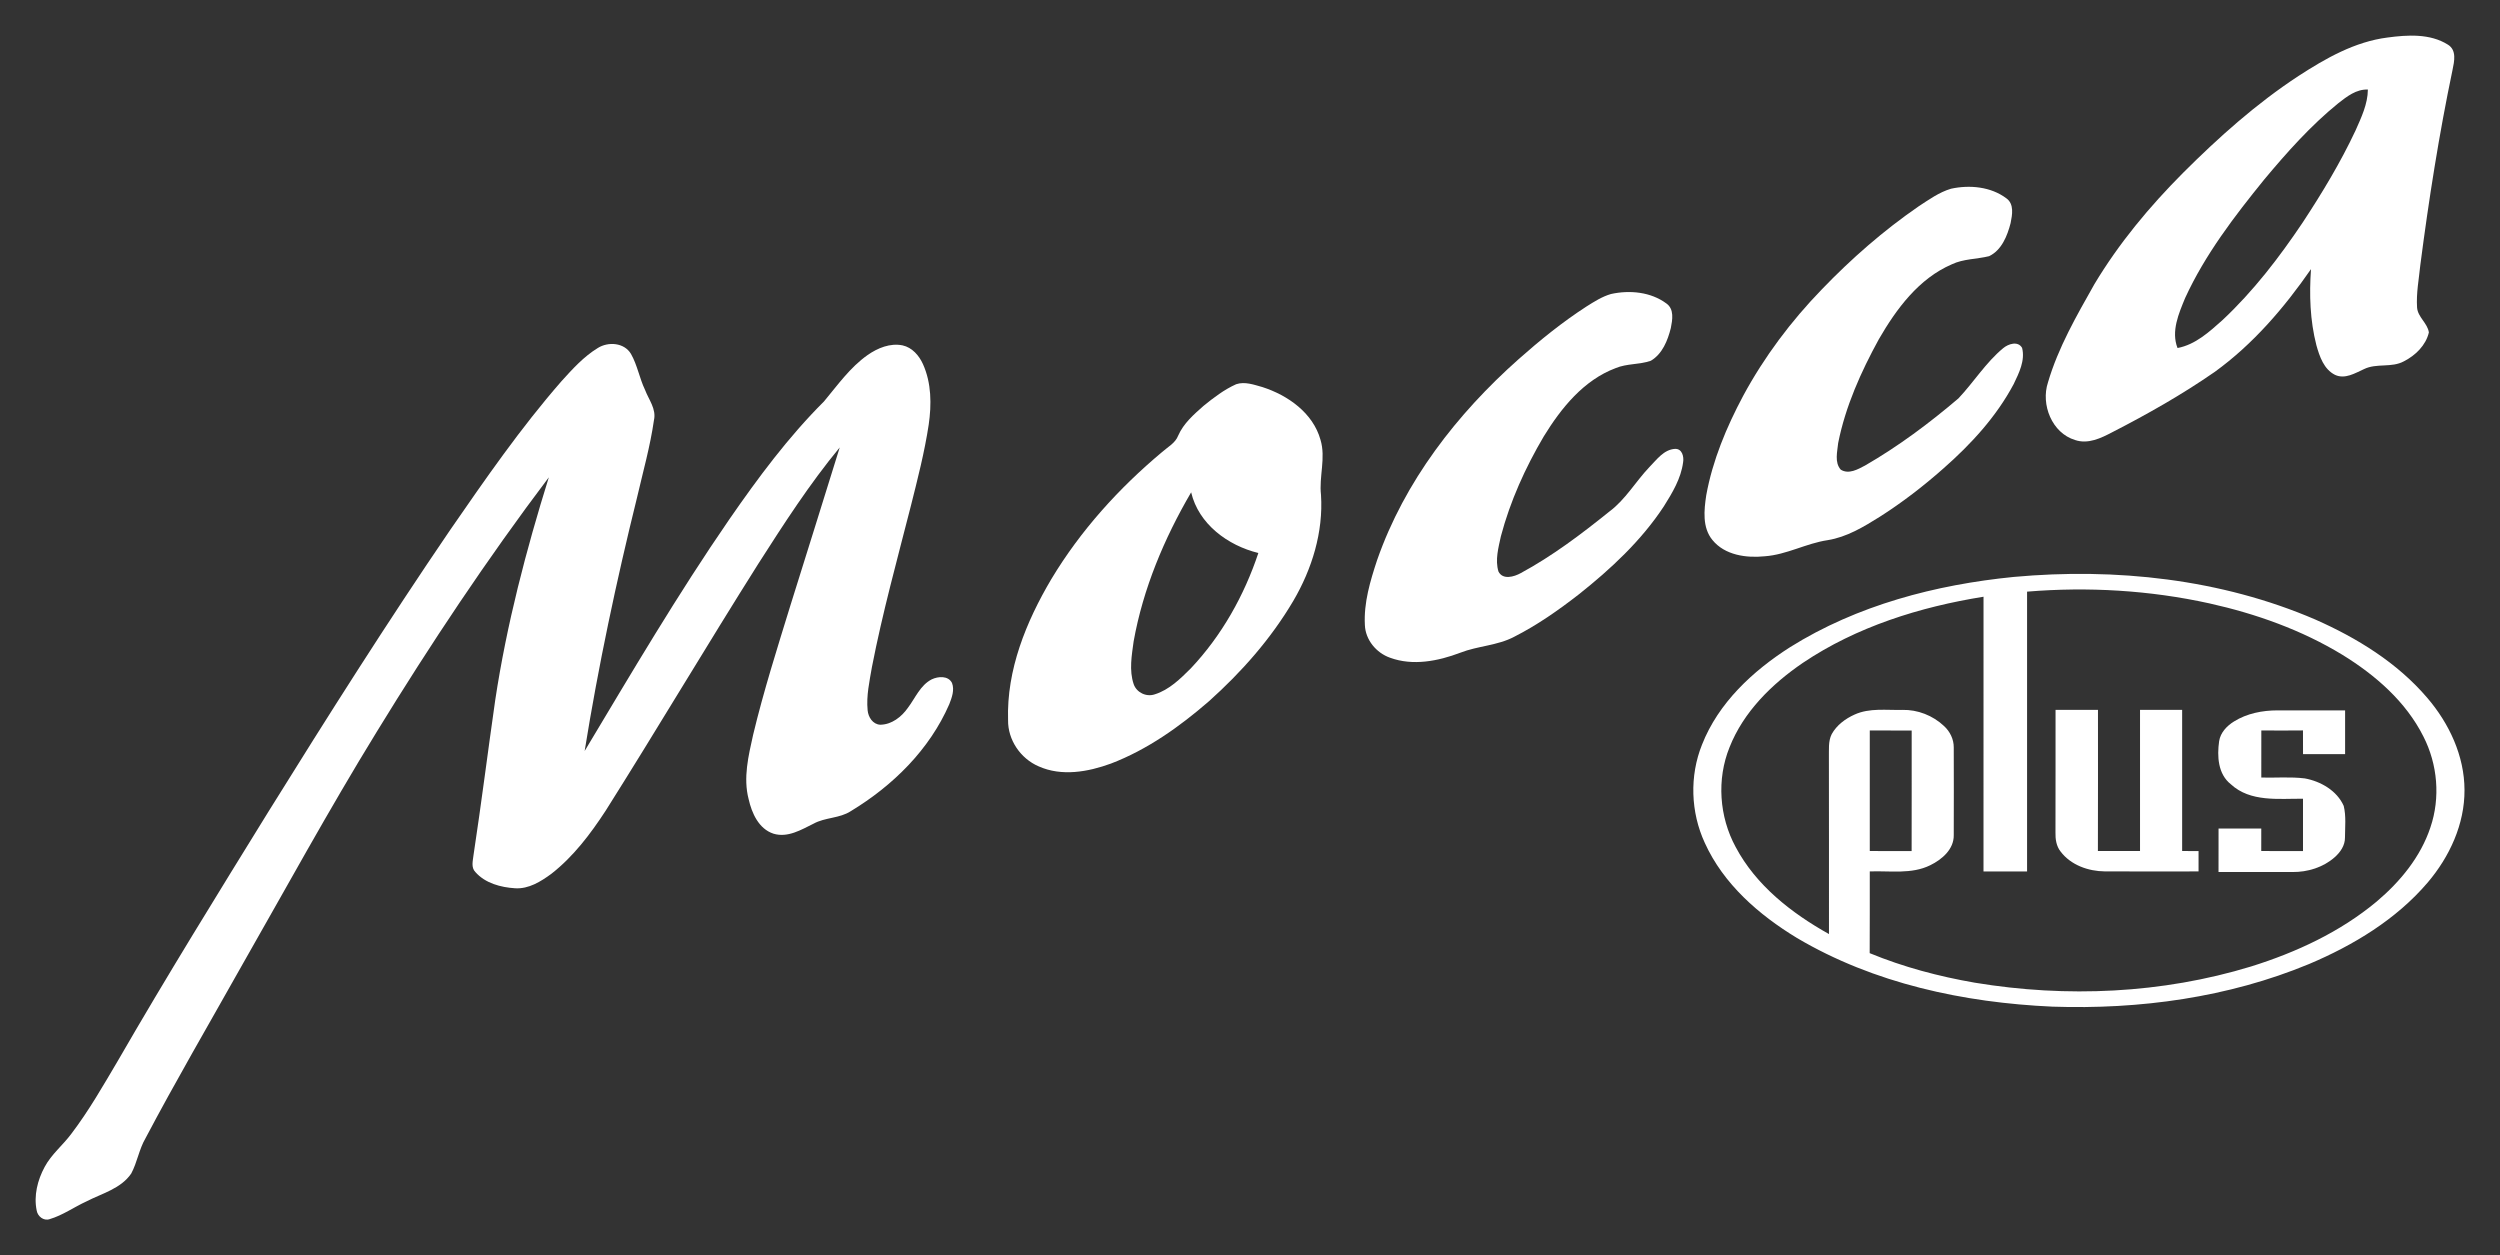
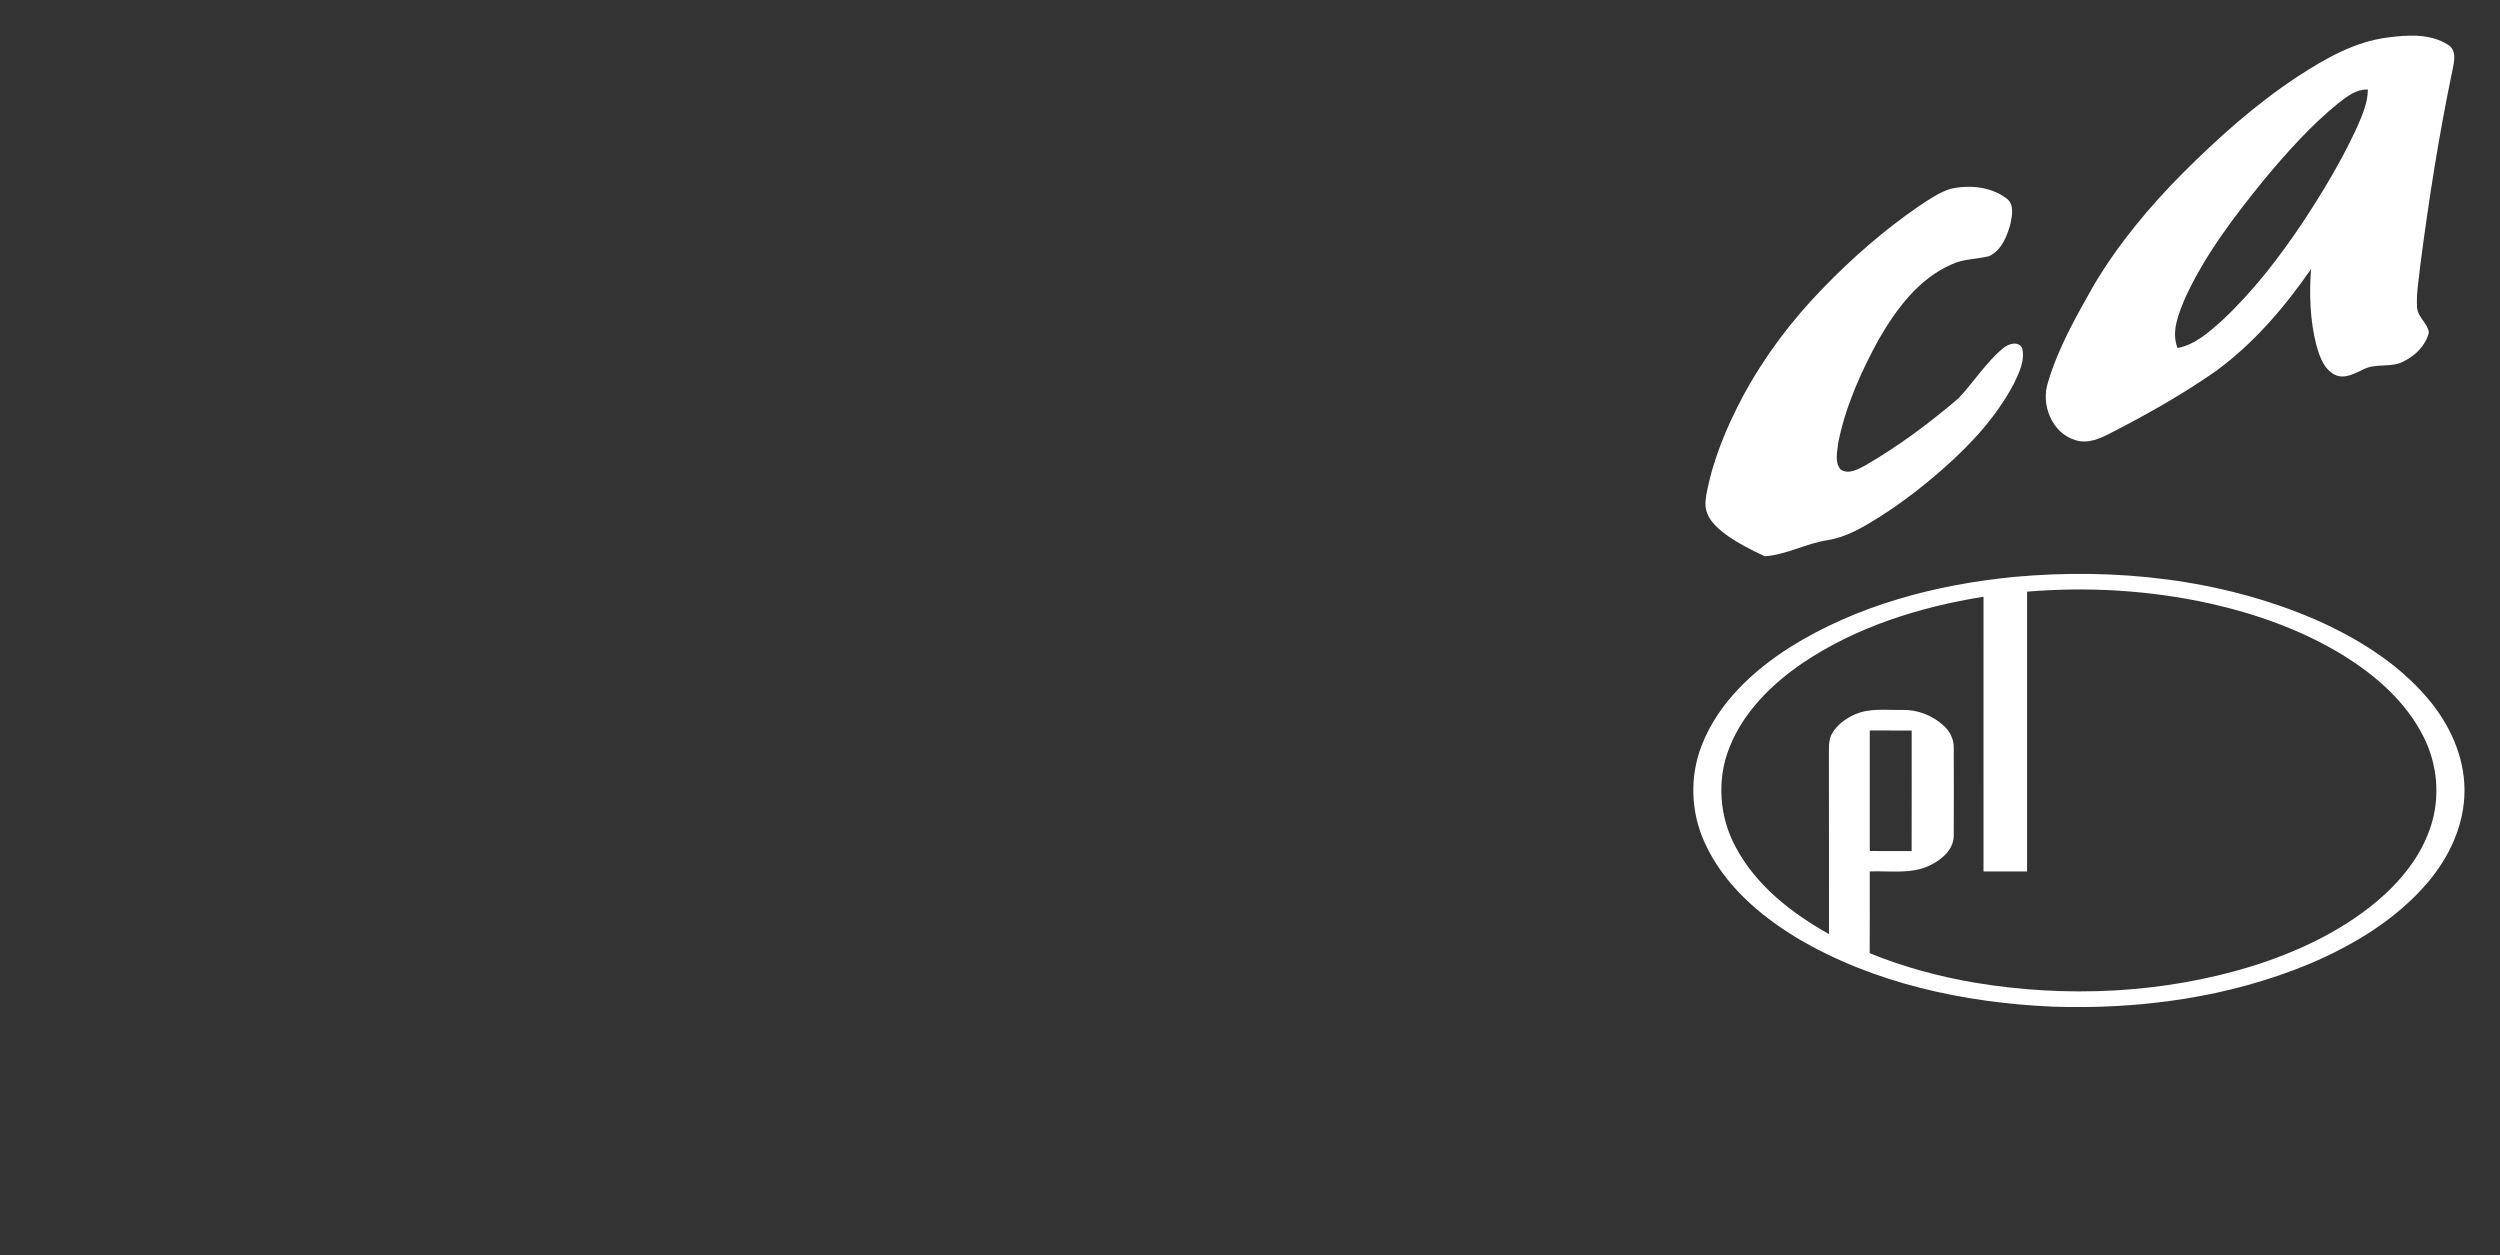
<svg xmlns="http://www.w3.org/2000/svg" width="1000pt" height="502pt" viewBox="0 0 1000 502" version="1.1">
  <rect x="0" y="0" width="1000" height="502" fill="#333333" stroke="none" />
  <g id="#ff4974ff">
</g>
  <g id="#ffffffff">
    <path fill="#ffffff" opacity="1.00" d=" M 955.01 15.01 C 963.01 13.93 972.04 13.37 979.16 17.86 C 982.76 20.07 981.71 24.59 981.00 28.02 C 975.61 53.78 971.53 79.81 968.14 105.92 C 967.57 111.61 966.45 117.31 966.83 123.04 C 967.13 126.88 971.02 129.25 971.55 132.97 C 970.34 138.14 966.17 142.18 961.57 144.52 C 956.63 147.22 950.62 145.18 945.61 147.64 C 942.04 149.25 938.01 151.80 934.02 149.95 C 929.54 147.73 927.81 142.56 926.55 138.07 C 924.00 128.15 923.68 117.82 924.40 107.65 C 913.67 123.14 901.20 137.70 885.85 148.79 C 872.85 157.80 859.05 165.63 844.98 172.85 C 840.44 175.24 835.24 177.78 830.03 176.01 C 820.76 173.20 816.26 161.81 819.19 152.96 C 823.28 139.01 830.64 126.30 837.74 113.70 C 847.53 97.36 859.79 82.63 873.21 69.16 C 887.45 54.94 902.55 41.42 919.43 30.37 C 930.29 23.32 941.94 16.67 955.01 15.01 M 935.32 41.29 C 924.30 50.23 914.82 60.89 905.74 71.75 C 893.77 86.51 882.05 101.80 874.07 119.17 C 871.51 125.40 868.38 132.49 871.01 139.21 C 878.20 137.85 883.75 132.71 889.03 128.01 C 901.34 116.48 911.67 103.01 921.05 89.04 C 928.83 77.21 936.19 65.04 942.21 52.21 C 944.51 46.99 947.10 41.66 947.15 35.82 C 942.51 35.63 938.77 38.60 935.32 41.29 Z" />
-     <path fill="#ffffff" opacity="1.00" d=" M 780.40 75.49 C 787.83 73.88 796.32 74.65 802.55 79.33 C 805.74 81.62 804.90 85.95 804.24 89.25 C 802.93 94.33 800.67 100.06 795.65 102.47 C 790.70 103.70 785.40 103.50 780.72 105.73 C 767.50 111.43 758.56 123.56 751.56 135.65 C 744.40 148.71 738.19 162.52 735.27 177.20 C 734.94 180.67 733.73 184.96 736.31 187.87 C 739.50 189.85 743.15 187.73 746.06 186.19 C 759.35 178.52 771.71 169.29 783.38 159.35 C 789.53 152.83 794.32 145.02 801.28 139.26 C 803.33 137.55 807.19 136.26 808.84 139.16 C 810.12 144.21 807.60 149.19 805.47 153.64 C 798.55 166.66 788.40 177.69 777.38 187.37 C 769.37 194.47 760.85 201.02 751.82 206.77 C 745.39 210.79 738.69 214.84 731.08 216.06 C 722.45 217.34 714.68 221.88 705.92 222.51 C 698.56 223.27 689.93 222.10 684.98 216.01 C 680.86 211.01 681.61 204.05 682.50 198.09 C 685.04 184.10 690.61 170.83 697.27 158.33 C 705.69 142.73 716.44 128.42 728.77 115.71 C 740.55 103.46 753.41 92.21 767.42 82.56 C 771.54 79.88 775.63 76.91 780.40 75.49 Z" />
-     <path fill="#ffffff" opacity="1.00" d=" M 644.41 117.60 C 651.84 115.96 660.33 116.75 666.57 121.40 C 669.75 123.65 668.98 127.94 668.33 131.22 C 667.09 136.18 664.95 141.58 660.34 144.30 C 655.81 145.90 650.75 145.36 646.26 147.25 C 633.44 152.06 624.44 163.26 617.49 174.59 C 610.13 187.08 604.08 200.45 600.36 214.49 C 599.37 219.06 597.99 223.98 599.38 228.60 C 601.10 232.06 605.64 230.72 608.31 229.24 C 620.96 222.39 632.49 213.68 643.67 204.68 C 650.21 199.85 654.25 192.60 659.80 186.79 C 662.71 183.85 665.51 179.82 670.02 179.55 C 672.87 179.45 673.63 182.67 673.24 184.93 C 672.40 191.41 668.92 197.16 665.50 202.60 C 656.48 216.29 644.34 227.58 631.58 237.71 C 623.43 244.05 614.92 250.02 605.70 254.70 C 598.97 258.27 591.12 258.34 584.11 261.09 C 575.27 264.45 565.15 266.45 556.02 263.09 C 550.50 261.15 546.17 255.93 545.95 249.99 C 545.47 241.09 548.09 232.39 550.85 224.03 C 561.80 192.59 582.78 165.56 607.49 143.63 C 616.05 136.04 624.98 128.82 634.59 122.60 C 637.70 120.65 640.85 118.62 644.41 117.60 Z" />
-     <path fill="#ffffff" opacity="1.00" d=" M 239.12 139.20 C 243.31 136.57 249.71 137.03 252.39 141.56 C 254.95 146.05 255.78 151.29 258.01 155.94 C 259.49 159.88 262.61 163.61 261.58 168.08 C 260.08 178.55 257.19 188.75 254.81 199.04 C 246.53 232.54 239.34 266.33 233.86 300.40 C 252.58 269.16 271.07 237.73 291.74 207.72 C 303.21 191.14 315.29 174.84 329.60 160.57 C 335.03 154.07 340.01 146.97 347.02 142.03 C 351.05 139.21 356.04 137.14 361.03 138.15 C 364.87 139.00 367.65 142.22 369.20 145.68 C 372.60 153.24 372.65 161.81 371.48 169.88 C 369.82 180.85 367.05 191.60 364.35 202.35 C 358.90 223.76 353.00 245.08 348.78 266.78 C 347.81 272.49 346.48 278.28 347.05 284.11 C 347.29 286.83 349.10 289.73 352.08 289.89 C 356.67 289.85 360.63 286.75 363.16 283.12 C 366.13 279.20 368.09 274.10 372.69 271.74 C 375.27 270.51 379.29 270.20 380.80 273.18 C 381.88 276.00 380.74 279.03 379.71 281.69 C 371.82 299.84 357.13 314.29 340.37 324.43 C 335.85 327.40 330.11 326.89 325.42 329.47 C 320.49 331.90 315.09 335.21 309.38 333.47 C 303.49 331.54 300.71 325.25 299.45 319.65 C 297.22 311.10 299.39 302.31 301.25 293.92 C 305.44 276.42 310.90 259.27 316.19 242.08 C 322.73 221.04 329.41 200.04 335.89 178.98 C 323.83 193.57 313.55 209.52 303.36 225.45 C 282.68 258.20 262.93 291.53 242.26 324.29 C 236.18 333.60 229.35 342.66 220.52 349.54 C 216.32 352.62 211.48 355.65 206.05 355.31 C 200.32 354.95 194.08 353.30 190.16 348.83 C 188.35 347.01 189.15 344.33 189.40 342.09 C 192.54 321.42 195.13 300.68 198.10 279.98 C 202.67 249.75 210.44 220.09 219.53 190.93 C 194.85 223.61 172.13 257.74 150.74 292.65 C 131.43 324.06 113.76 356.43 95.48 388.44 C 82.99 410.67 70.12 432.71 58.22 455.27 C 55.62 459.69 54.91 464.90 52.50 469.40 C 48.36 475.49 40.81 477.34 34.61 480.55 C 29.64 482.81 25.12 486.10 19.86 487.66 C 17.46 488.48 15.05 486.54 14.67 484.19 C 13.45 478.26 15.02 472.01 17.87 466.76 C 20.57 461.70 25.15 458.08 28.53 453.52 C 35.57 444.27 41.33 434.14 47.24 424.15 C 66.65 390.52 87.10 357.50 107.50 324.46 C 131.05 286.57 154.93 248.87 180.05 212.01 C 194.13 191.64 208.25 171.20 224.56 152.52 C 228.97 147.65 233.46 142.65 239.12 139.20 Z" />
-     <path fill="#ffffff" opacity="1.00" d=" M 494.46 153.69 C 497.92 152.52 501.61 153.90 504.97 154.83 C 515.14 158.11 525.21 165.17 528.20 175.93 C 530.39 183.17 527.56 190.63 528.40 197.97 C 529.36 212.84 524.80 227.60 517.33 240.34 C 508.39 255.49 496.62 268.84 483.53 280.54 C 471.82 290.69 458.93 299.86 444.37 305.43 C 435.23 308.77 424.66 310.67 415.46 306.54 C 408.22 303.43 403.11 295.97 403.23 288.04 C 402.59 267.94 410.47 248.65 420.54 231.63 C 432.18 212.26 447.53 195.28 464.83 180.82 C 467.12 178.78 470.13 177.25 471.28 174.23 C 473.41 169.37 477.50 165.81 481.39 162.37 C 485.45 159.07 489.66 155.84 494.46 153.69 M 453.45 256.58 C 452.69 262.19 451.61 268.12 453.46 273.63 C 454.61 277.01 458.50 278.89 461.89 277.74 C 467.69 275.94 472.15 271.50 476.35 267.32 C 488.68 254.24 497.68 238.21 503.34 221.20 C 491.15 218.21 479.45 209.65 476.46 196.93 C 465.67 215.39 457.23 235.46 453.45 256.58 Z" />
+     <path fill="#ffffff" opacity="1.00" d=" M 780.40 75.49 C 787.83 73.88 796.32 74.65 802.55 79.33 C 805.74 81.62 804.90 85.95 804.24 89.25 C 802.93 94.33 800.67 100.06 795.65 102.47 C 790.70 103.70 785.40 103.50 780.72 105.73 C 767.50 111.43 758.56 123.56 751.56 135.65 C 744.40 148.71 738.19 162.52 735.27 177.20 C 734.94 180.67 733.73 184.96 736.31 187.87 C 739.50 189.85 743.15 187.73 746.06 186.19 C 759.35 178.52 771.71 169.29 783.38 159.35 C 789.53 152.83 794.32 145.02 801.28 139.26 C 803.33 137.55 807.19 136.26 808.84 139.16 C 810.12 144.21 807.60 149.19 805.47 153.64 C 798.55 166.66 788.40 177.69 777.38 187.37 C 769.37 194.47 760.85 201.02 751.82 206.77 C 745.39 210.79 738.69 214.84 731.08 216.06 C 722.45 217.34 714.68 221.88 705.92 222.51 C 680.86 211.01 681.61 204.05 682.50 198.09 C 685.04 184.10 690.61 170.83 697.27 158.33 C 705.69 142.73 716.44 128.42 728.77 115.71 C 740.55 103.46 753.41 92.21 767.42 82.56 C 771.54 79.88 775.63 76.91 780.40 75.49 Z" />
    <path fill="#ffffff" opacity="1.00" d=" M 805.51 230.77 C 846.22 227.06 888.32 231.55 926.08 247.79 C 942.81 255.18 958.90 265.08 970.88 279.11 C 979.66 289.34 985.78 302.35 985.80 316.00 C 985.88 329.68 979.80 342.75 971.06 353.03 C 958.43 367.82 941.38 378.10 923.63 385.61 C 891.29 399.03 855.83 403.84 820.98 402.66 C 785.54 401.07 749.56 393.41 718.77 375.18 C 703.56 365.96 689.36 353.60 681.90 337.11 C 676.26 324.88 675.77 310.42 680.79 297.90 C 687.35 281.14 701.13 268.37 716.03 258.87 C 742.85 242.08 774.25 233.87 805.51 230.77 M 810.83 236.66 C 810.85 273.97 810.84 311.28 810.83 348.59 C 805.02 348.58 799.21 348.58 793.40 348.58 C 793.40 311.95 793.38 275.32 793.41 238.69 C 767.98 242.77 742.67 250.67 721.15 265.14 C 708.74 273.60 697.43 284.71 691.82 298.90 C 686.64 311.69 687.68 326.68 694.25 338.78 C 702.40 354.18 716.64 365.27 731.59 373.62 C 731.57 350.09 731.62 326.56 731.56 303.03 C 731.64 299.89 731.22 296.53 732.69 293.64 C 734.68 290.05 738.15 287.47 741.84 285.82 C 747.83 283.09 754.57 284.13 760.94 283.96 C 767.07 283.81 773.16 286.21 777.61 290.41 C 779.99 292.59 781.52 295.69 781.50 298.95 C 781.54 310.65 781.54 322.35 781.50 334.05 C 781.59 339.72 776.78 343.81 772.10 346.09 C 764.58 349.81 755.97 348.26 747.91 348.57 C 747.88 359.47 747.96 370.36 747.87 381.26 C 761.37 386.83 775.57 390.59 789.94 393.08 C 826.60 399.15 864.81 397.47 900.43 386.59 C 918.47 380.95 936.02 372.82 950.63 360.65 C 960.05 352.70 968.25 342.78 972.17 330.94 C 976.20 319.10 975.05 305.73 969.37 294.62 C 962.36 280.63 950.13 270.03 936.99 261.94 C 920.66 251.99 902.41 245.51 883.80 241.36 C 859.90 236.09 835.20 234.64 810.83 236.66 M 747.91 292.19 C 747.90 308.26 747.91 324.34 747.91 340.41 C 753.49 340.41 759.07 340.39 764.65 340.43 C 764.70 324.36 764.66 308.28 764.67 292.21 C 759.08 292.20 753.50 292.22 747.91 292.19 Z" />
-     <path fill="#ffffff" opacity="1.00" d=" M 822.22 283.96 C 827.87 283.95 833.53 283.95 839.19 283.96 C 839.17 302.77 839.24 321.58 839.16 340.39 C 844.77 340.42 850.39 340.41 856.01 340.40 C 856.02 321.59 856.01 302.77 856.01 283.96 C 861.63 283.95 867.24 283.95 872.86 283.96 C 872.86 302.78 872.86 321.60 872.86 340.41 C 875.04 340.41 877.23 340.41 879.42 340.42 C 879.41 343.13 879.41 345.85 879.42 348.57 C 866.93 348.58 854.44 348.61 841.95 348.56 C 835.32 348.50 828.33 346.04 824.23 340.61 C 822.53 338.46 822.12 335.66 822.19 333.00 C 822.24 316.65 822.20 300.31 822.22 283.96 Z" />
-     <path fill="#ffffff" opacity="1.00" d=" M 893.58 288.60 C 898.76 285.36 904.96 284.15 911.01 284.15 C 920.02 284.14 929.03 284.17 938.04 284.15 C 938.04 289.98 938.05 295.82 938.04 301.65 C 932.42 301.65 926.81 301.64 921.21 301.66 C 921.19 298.49 921.20 295.33 921.19 292.17 C 915.63 292.23 910.08 292.22 904.53 292.18 C 904.49 298.46 904.51 304.74 904.52 311.02 C 910.30 311.17 916.13 310.66 921.90 311.36 C 928.28 312.52 934.78 316.25 937.49 322.37 C 938.49 326.49 938.01 330.82 937.99 335.03 C 938.03 338.15 936.15 340.89 933.89 342.88 C 929.29 346.96 923.06 348.87 916.97 348.81 C 907.12 348.82 897.26 348.80 887.41 348.81 C 887.42 343.01 887.41 337.22 887.42 331.42 C 893.11 331.42 898.81 331.42 904.51 331.42 C 904.51 334.42 904.50 337.41 904.50 340.41 C 910.07 340.41 915.63 340.39 921.20 340.43 C 921.20 333.45 921.20 326.47 921.20 319.49 C 911.46 319.42 900.16 320.92 892.36 313.72 C 887.16 309.65 886.80 302.49 887.65 296.48 C 888.18 293.05 890.73 290.36 893.58 288.60 Z" />
  </g>
</svg>